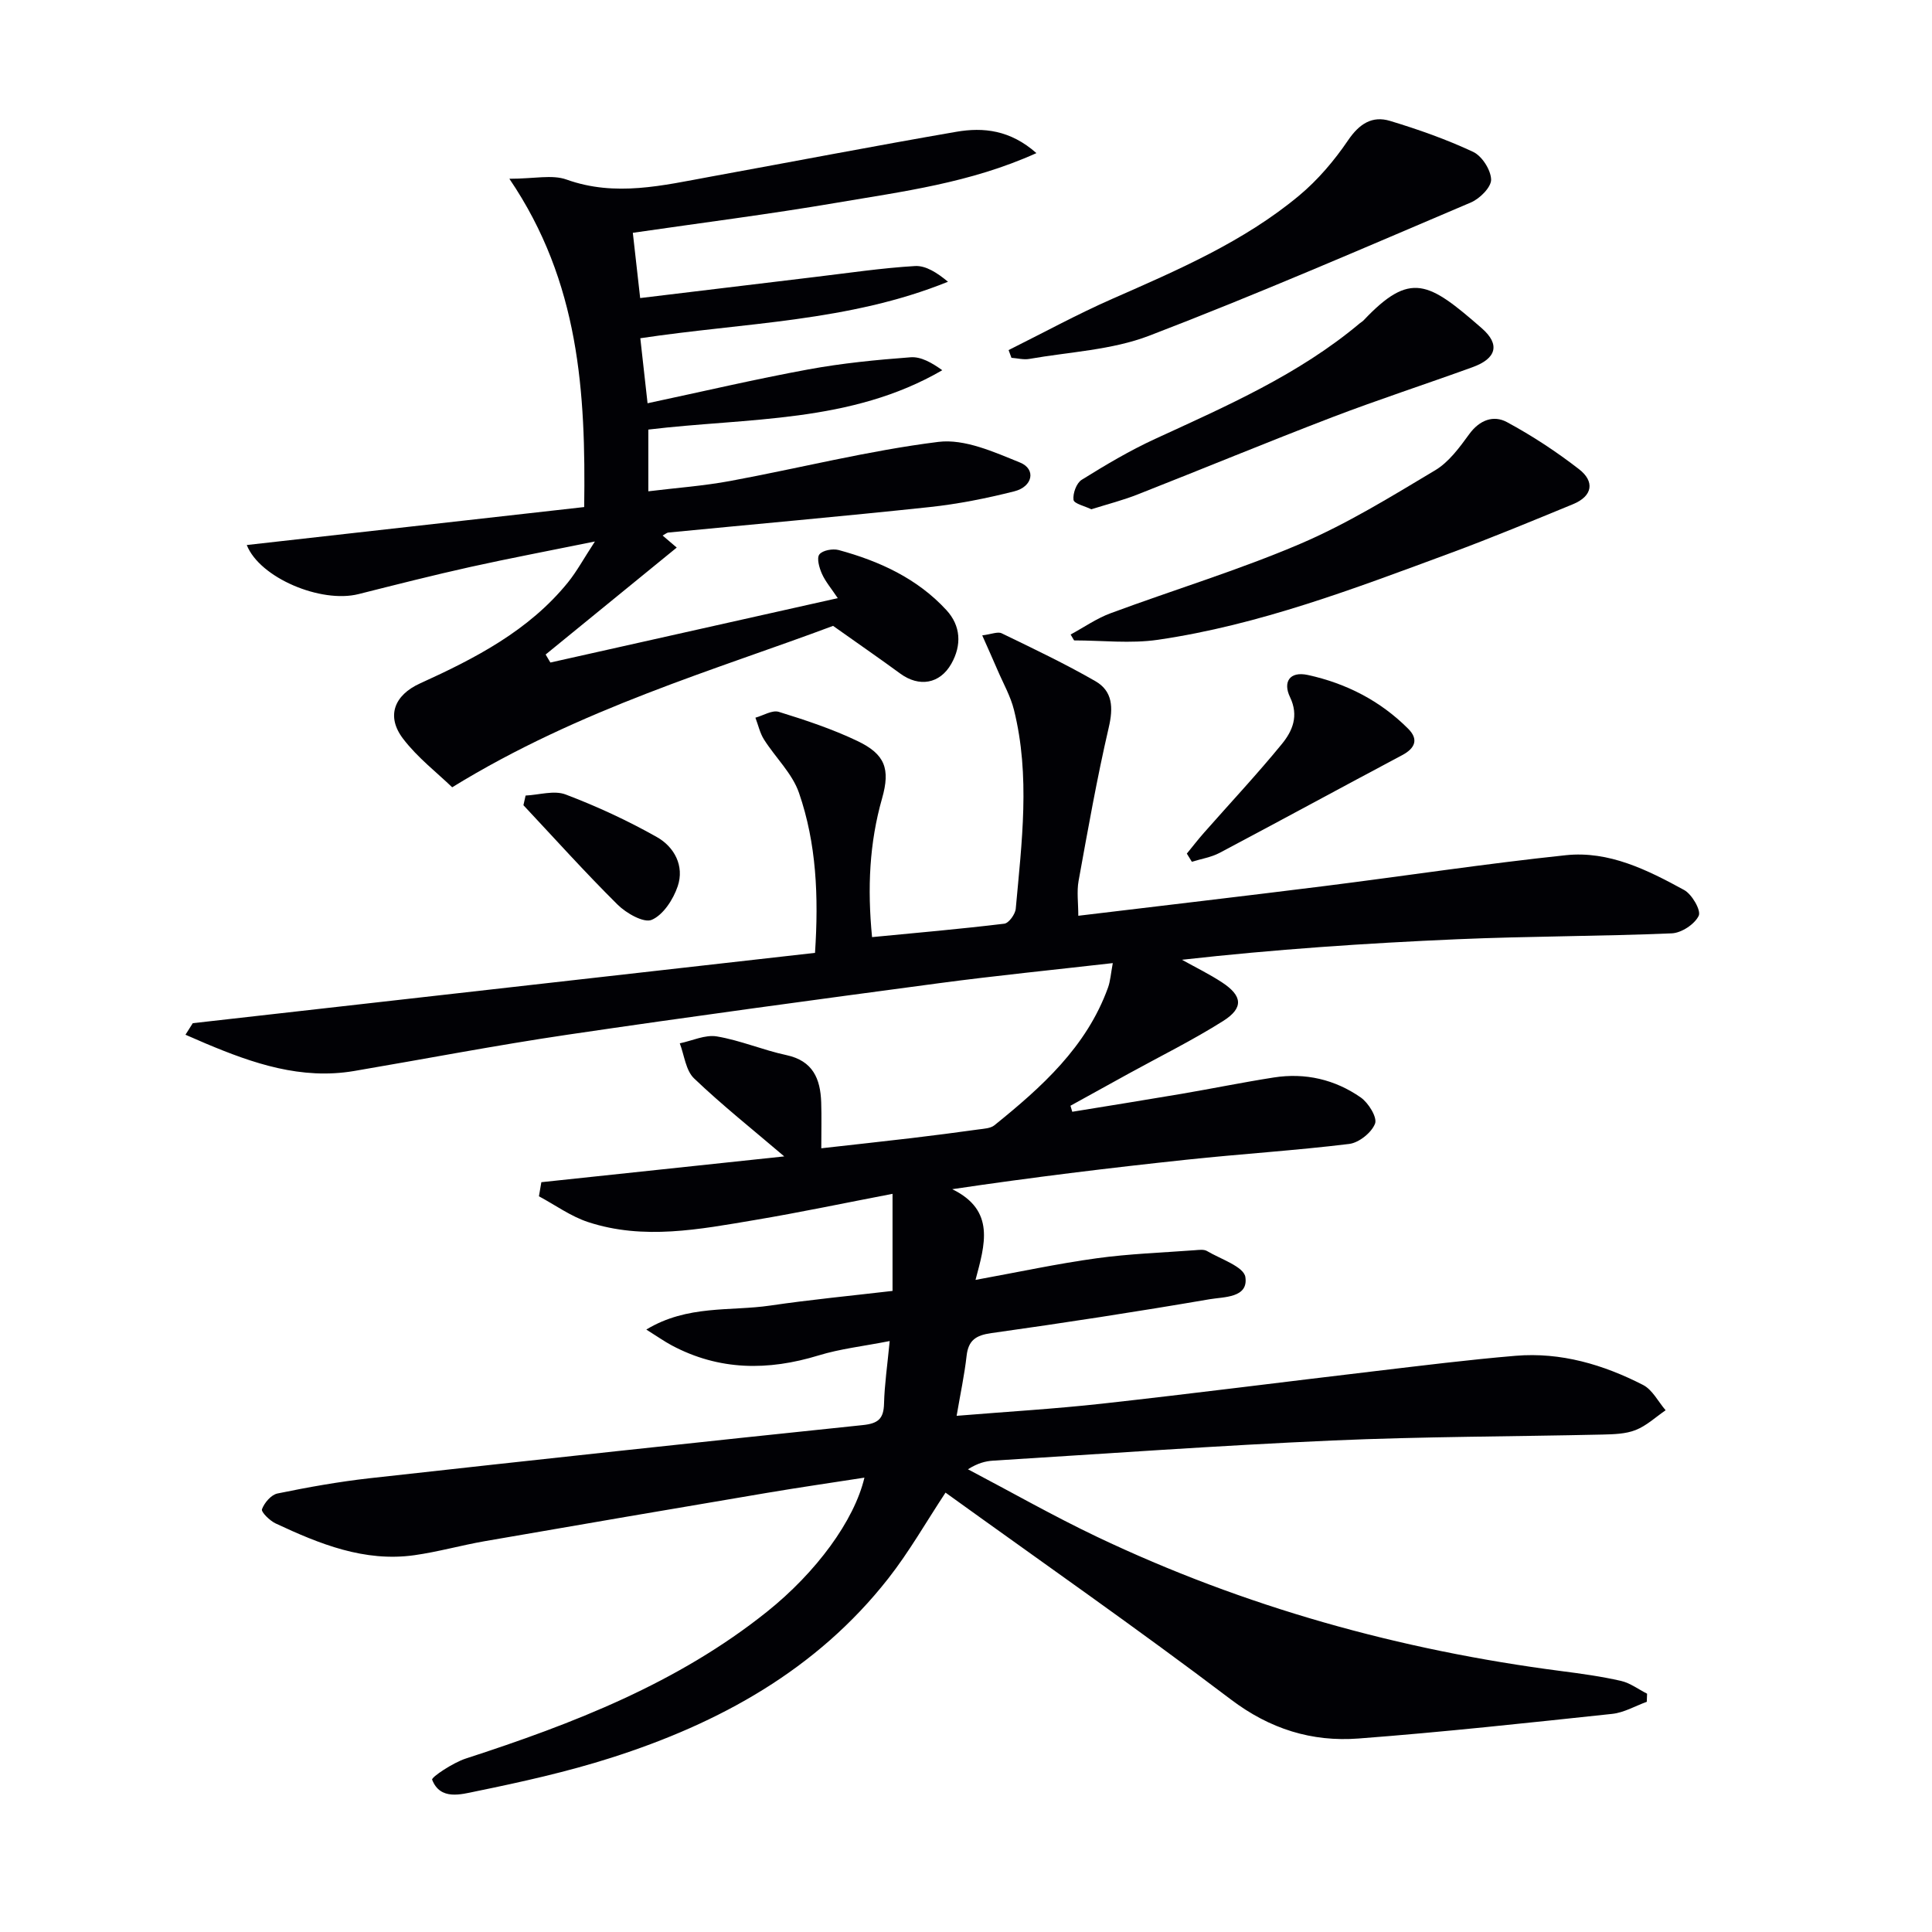
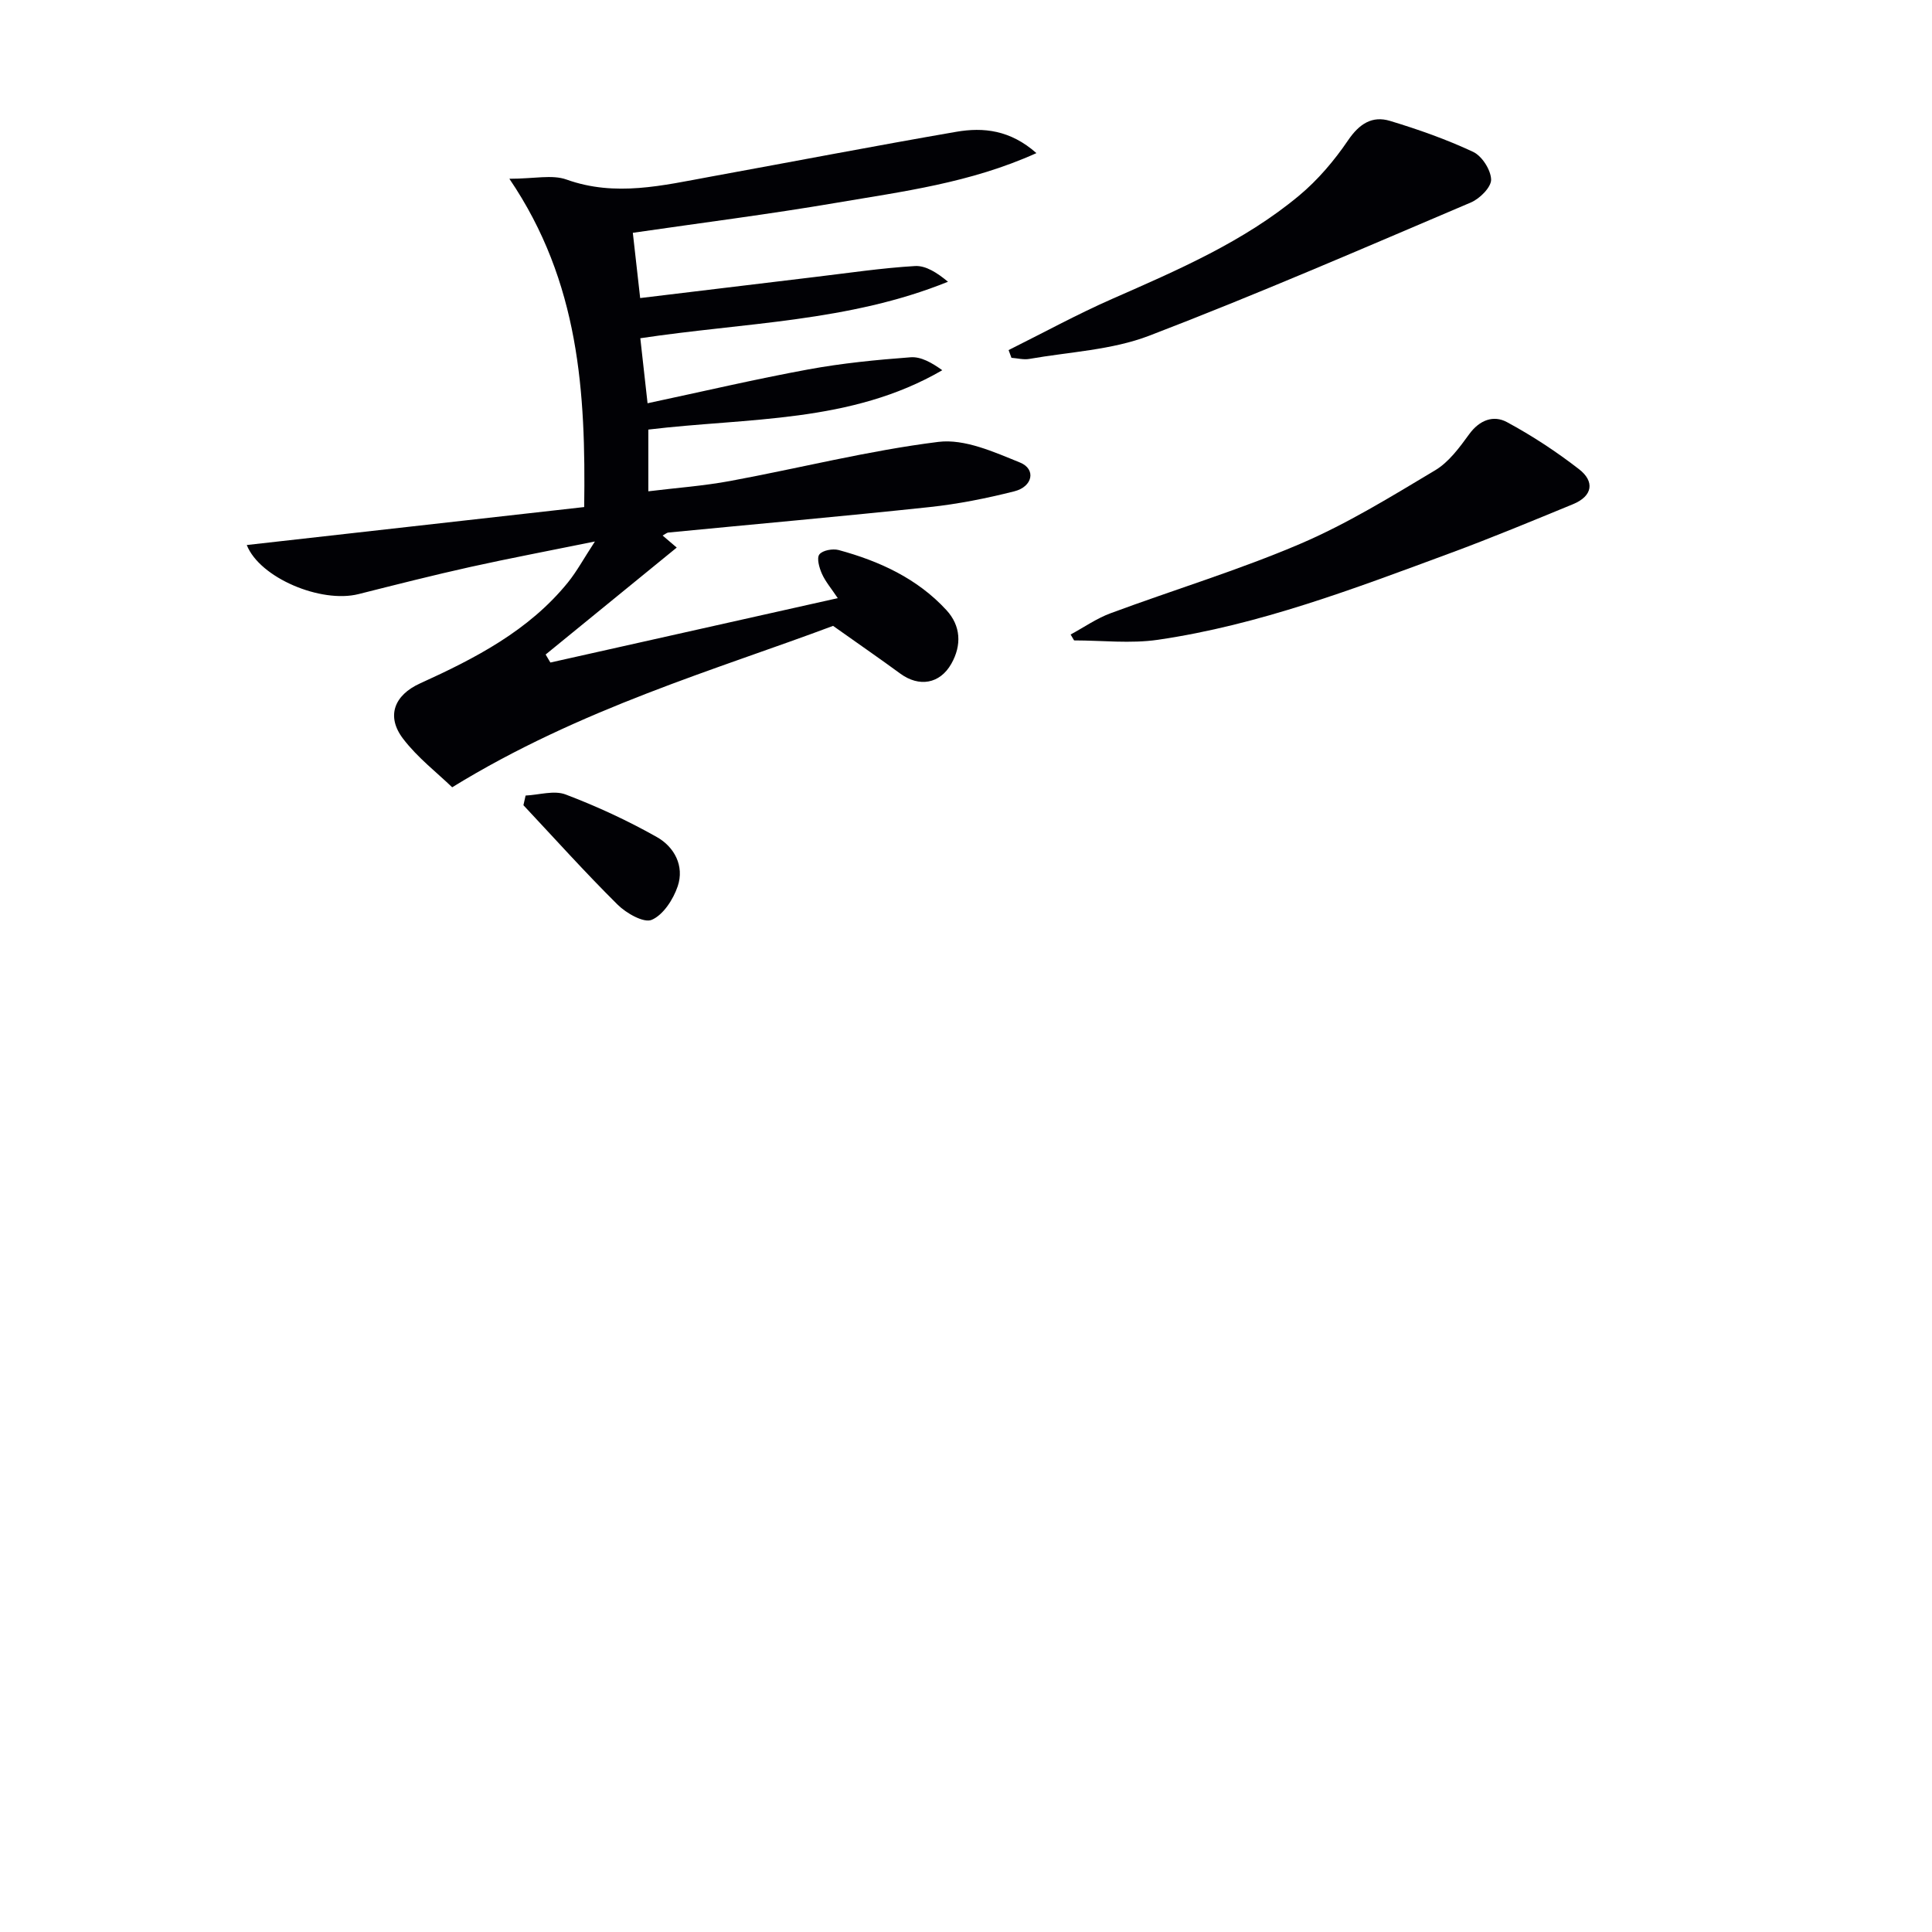
<svg xmlns="http://www.w3.org/2000/svg" enable-background="new 0 0 400 400" viewBox="0 0 400 400">
  <g fill="#010105">
-     <path d="m112.08 244.76c16.68-1.77 33.36-3.54 50.29-5.34-6.54-5.58-12.86-10.6-18.67-16.15-1.73-1.65-2.02-4.8-2.96-7.26 2.57-.53 5.27-1.84 7.68-1.43 4.88.82 9.54 2.83 14.4 3.87 5.49 1.18 7.03 4.9 7.2 9.75.1 2.97.02 5.94.02 9.54 6.65-.75 12.67-1.4 18.69-2.11 4.62-.55 9.23-1.15 13.84-1.79 1.14-.16 2.51-.21 3.32-.87 9.77-7.89 19.07-16.21 23.51-28.49.49-1.36.58-2.88.99-5.08-12.34 1.41-24.18 2.59-35.97 4.16-25.67 3.43-51.34 6.89-76.96 10.67-14.76 2.18-29.43 5.01-44.15 7.51-10.93 1.85-20.9-1.56-30.73-5.7-1.4-.59-2.79-1.2-4.18-1.81.5-.8 1.01-1.59 1.51-2.39 42.9-4.85 85.81-9.7 128.83-14.56.77-11.68.3-22.66-3.32-33.13-1.39-4.03-4.88-7.31-7.24-11.04-.85-1.34-1.2-3.01-1.78-4.52 1.63-.45 3.48-1.63 4.84-1.21 5.53 1.71 11.08 3.55 16.29 6.04 5.69 2.72 6.84 5.73 5.1 11.86-2.64 9.25-3.07 18.58-2.08 28.74 9.35-.9 18.38-1.69 27.38-2.78.93-.11 2.27-1.96 2.37-3.1 1.24-13.73 3.04-27.5-.37-41.17-.71-2.85-2.23-5.5-3.4-8.24-.95-2.22-1.95-4.42-3.17-7.18 1.91-.24 3.21-.83 4.03-.43 6.54 3.17 13.11 6.29 19.4 9.91 3.6 2.07 3.72 5.5 2.76 9.61-2.44 10.5-4.31 21.13-6.24 31.74-.4 2.22-.06 4.58-.06 7.22 17.18-2.07 34.11-4.04 51.03-6.16 16.64-2.09 33.23-4.62 49.91-6.38 8.91-.94 16.9 3.05 24.5 7.21 1.62.89 3.54 4.23 3.01 5.33-.84 1.76-3.58 3.56-5.59 3.64-14.8.62-29.63.58-44.42 1.22-18.92.82-37.82 2.1-56.98 4.25 2.78 1.55 5.66 2.95 8.31 4.69 4.23 2.78 4.49 5.28.23 7.98-6.3 3.98-13.01 7.29-19.55 10.89-4.03 2.22-8.05 4.44-12.07 6.66.12.42.25.83.37 1.25 7.53-1.23 15.07-2.43 22.6-3.71 6.38-1.09 12.73-2.39 19.13-3.39 6.51-1.02 12.65.41 18 4.14 1.59 1.11 3.45 4.12 2.96 5.41-.71 1.86-3.33 3.96-5.35 4.21-11.21 1.37-22.49 2.07-33.73 3.27-15.98 1.7-31.93 3.64-48.46 6.1 9.01 4.4 6.75 11.51 4.82 18.78 8.89-1.62 16.95-3.36 25.1-4.48 6.73-.93 13.56-1.16 20.35-1.67.82-.06 1.83-.21 2.47.17 2.85 1.68 7.62 3.23 7.95 5.39.66 4.34-4.46 4.09-7.38 4.59-15.04 2.58-30.13 4.9-45.24 7.02-3.19.45-4.74 1.49-5.1 4.73-.44 3.92-1.28 7.8-2.06 12.39 10.32-.85 20.25-1.43 30.13-2.52 18.82-2.09 37.61-4.5 56.41-6.72 9.72-1.15 19.45-2.37 29.2-3.19 9.36-.78 18.14 1.82 26.38 6.04 1.94 1 3.13 3.45 4.67 5.24-2.05 1.4-3.94 3.2-6.2 4.09-2.09.83-4.56.88-6.87.94-18.64.42-37.3.41-55.92 1.23-23.42 1.03-46.81 2.72-70.22 4.17-1.61.1-3.21.51-5.24 1.79 8.89 4.67 17.64 9.65 26.7 13.97 30.54 14.53 62.72 23.48 96.23 27.82 4.11.53 8.24 1.1 12.27 2.02 1.9.43 3.61 1.74 5.41 2.65-.02.56-.04 1.12-.06 1.68-2.38.86-4.71 2.24-7.16 2.5-17.49 1.86-34.99 3.77-52.52 5.1-9.66.73-18.34-1.95-26.44-8.09-19.35-14.66-39.28-28.55-59.07-42.82-4.01 6.07-7.52 12.26-11.87 17.8-14.83 18.9-34.94 29.95-57.36 37.1-9.15 2.92-18.59 5.02-28.01 6.95-3.08.63-7.37 1.91-9.05-2.41-.2-.51 4.31-3.52 6.96-4.38 22.23-7.22 43.86-15.59 62.37-30.4 10.21-8.17 18.07-18.87 20.17-27.76-6.87 1.07-13.56 2.03-20.22 3.16-19.46 3.29-38.92 6.61-58.36 9.99-4.89.85-9.7 2.22-14.61 2.91-10.35 1.45-19.63-2.33-28.72-6.58-1.21-.57-3.03-2.36-2.82-2.94.49-1.34 1.91-3 3.21-3.26 6.32-1.3 12.7-2.44 19.11-3.16 34.01-3.78 68.03-7.46 102.07-11 3.2-.33 4.32-1.32 4.4-4.45.1-3.93.68-7.85 1.17-12.95-5.5 1.08-10.23 1.6-14.7 2.97-10.48 3.21-20.6 3.16-30.42-2.07-1.55-.83-3-1.86-5.27-3.28 8.53-5.16 17.39-3.75 25.68-4.97 8.35-1.23 16.77-2.03 25.3-3.03 0-6.72 0-12.83 0-20.1-9.76 1.87-19.1 3.84-28.5 5.42-11.47 1.93-23.03 4.2-34.52.43-3.6-1.18-6.81-3.53-10.19-5.34.16-.97.33-1.94.5-2.92z" />
    <path d="m173.45 123.84c-1.33-2-2.55-3.41-3.28-5.05-.55-1.23-1.12-3.23-.53-4 .66-.86 2.77-1.24 4-.91 8.44 2.29 16.29 5.89 22.31 12.44 2.99 3.25 3.19 7.26 1.01 11.11-2.38 4.19-6.68 4.88-10.57 2.03-4.05-2.97-8.18-5.82-13.91-9.88-23.86 8.95-52.37 17.1-78.86 33.42-3.09-2.99-7.17-6.12-10.17-10.06-3.56-4.67-1.8-9.03 3.5-11.44 11.42-5.19 22.52-10.91 30.63-20.91 1.84-2.28 3.25-4.9 5.59-8.48-9.48 1.93-17.66 3.47-25.78 5.27-7.75 1.72-15.45 3.68-23.15 5.62-7.79 1.96-20.47-3.36-23.15-10.16 23.28-2.62 46.45-5.23 69.86-7.86.33-23.68-.95-46.55-15.49-67.97 5.17 0 8.85-.9 11.82.16 10.15 3.64 19.96 1.21 29.87-.6 16.94-3.09 33.86-6.35 50.82-9.28 5.65-.98 11.21-.37 16.61 4.41-13.76 6.21-27.74 7.95-41.5 10.3-13.86 2.36-27.82 4.13-42.06 6.2.51 4.56.97 8.62 1.52 13.51 12.22-1.47 24.19-2.93 36.16-4.36 6.91-.82 13.81-1.86 20.74-2.27 2.26-.13 4.62 1.42 6.83 3.25-20.46 8.3-42.14 8.45-63.7 11.7.5 4.46.96 8.62 1.5 13.46 11.55-2.46 22.35-5 33.25-7 7-1.29 14.12-1.99 21.22-2.52 2.14-.16 4.39 1.13 6.55 2.68-18.97 11.02-40.22 9.8-60.86 12.29v12.78c5.75-.71 11.44-1.11 17.01-2.15 14.36-2.66 28.58-6.28 43.03-8.08 5.42-.68 11.54 2.09 16.93 4.28 3.34 1.36 2.63 4.99-1.19 5.95-5.77 1.46-11.67 2.64-17.59 3.27-18.01 1.92-36.05 3.52-54.07 5.27-.29.03-.56.29-1.16.62.87.74 1.63 1.39 2.92 2.49-9.16 7.47-18.15 14.81-27.14 22.14.33.55.65 1.11.98 1.66 19.6-4.38 39.23-8.78 59.5-13.33z" />
    <path d="m221.66 131.37c2.76-1.49 5.38-3.34 8.29-4.41 13.07-4.85 26.46-8.9 39.26-14.37 9.71-4.15 18.82-9.78 27.92-15.22 2.85-1.7 5.05-4.73 7.07-7.5 2.14-2.93 5.02-3.97 7.79-2.48 5.22 2.82 10.25 6.12 14.94 9.76 3.26 2.53 2.84 5.55-1.24 7.23-8.44 3.47-16.87 6.98-25.43 10.14-19.78 7.31-39.52 14.87-60.52 17.94-5.67.83-11.57.13-17.36.13-.23-.41-.48-.82-.72-1.22z" />
    <path d="m208.82 72.48c7.15-3.56 14.17-7.4 21.47-10.61 13.55-5.96 27.18-11.81 38.66-21.36 3.89-3.24 7.31-7.27 10.16-11.47 2.31-3.4 4.98-5.13 8.68-4.01 5.85 1.77 11.67 3.82 17.2 6.41 1.84.86 3.67 3.73 3.73 5.73.04 1.58-2.34 3.96-4.17 4.74-22.12 9.41-44.19 19-66.63 27.6-7.75 2.97-16.5 3.34-24.81 4.8-1.18.21-2.46-.14-3.7-.23-.19-.55-.39-1.07-.59-1.6z" />
-     <path d="m225.95 105.44c-1.34-.66-3.59-1.16-3.69-1.95-.17-1.33.61-3.48 1.69-4.15 4.91-3.06 9.93-6.04 15.18-8.46 14.8-6.81 29.74-13.32 42.38-23.93.25-.21.56-.37.79-.61 9.74-10.3 13.45-8.01 24.5 1.63 3.86 3.37 2.99 6.27-1.92 8.05-9.67 3.51-19.45 6.69-29.05 10.36-13.47 5.16-26.79 10.68-40.22 15.96-3.06 1.22-6.27 2.03-9.66 3.1z" />
-     <path d="m245.72 176.73c1.19-1.45 2.34-2.95 3.58-4.35 5.38-6.11 10.96-12.06 16.11-18.36 2.17-2.66 3.55-5.8 1.67-9.7-1.47-3.05-.15-5.41 3.71-4.57 7.95 1.74 15 5.35 20.78 11.15 2.15 2.16 1.45 4-1.27 5.45-12.62 6.7-25.16 13.54-37.78 20.22-1.76.93-3.83 1.25-5.76 1.85-.35-.57-.69-1.13-1.04-1.69z" />
+     <path d="m245.72 176.73z" />
    <path d="m108.82 164.71c2.78-.13 5.9-1.13 8.29-.22 6.48 2.46 12.84 5.4 18.88 8.81 3.61 2.03 5.75 5.98 4.32 10.2-.92 2.71-2.98 5.91-5.37 6.94-1.64.71-5.28-1.36-7.08-3.15-6.71-6.65-13.03-13.69-19.49-20.58.14-.67.29-1.34.45-2z" />
  </g>
</svg>